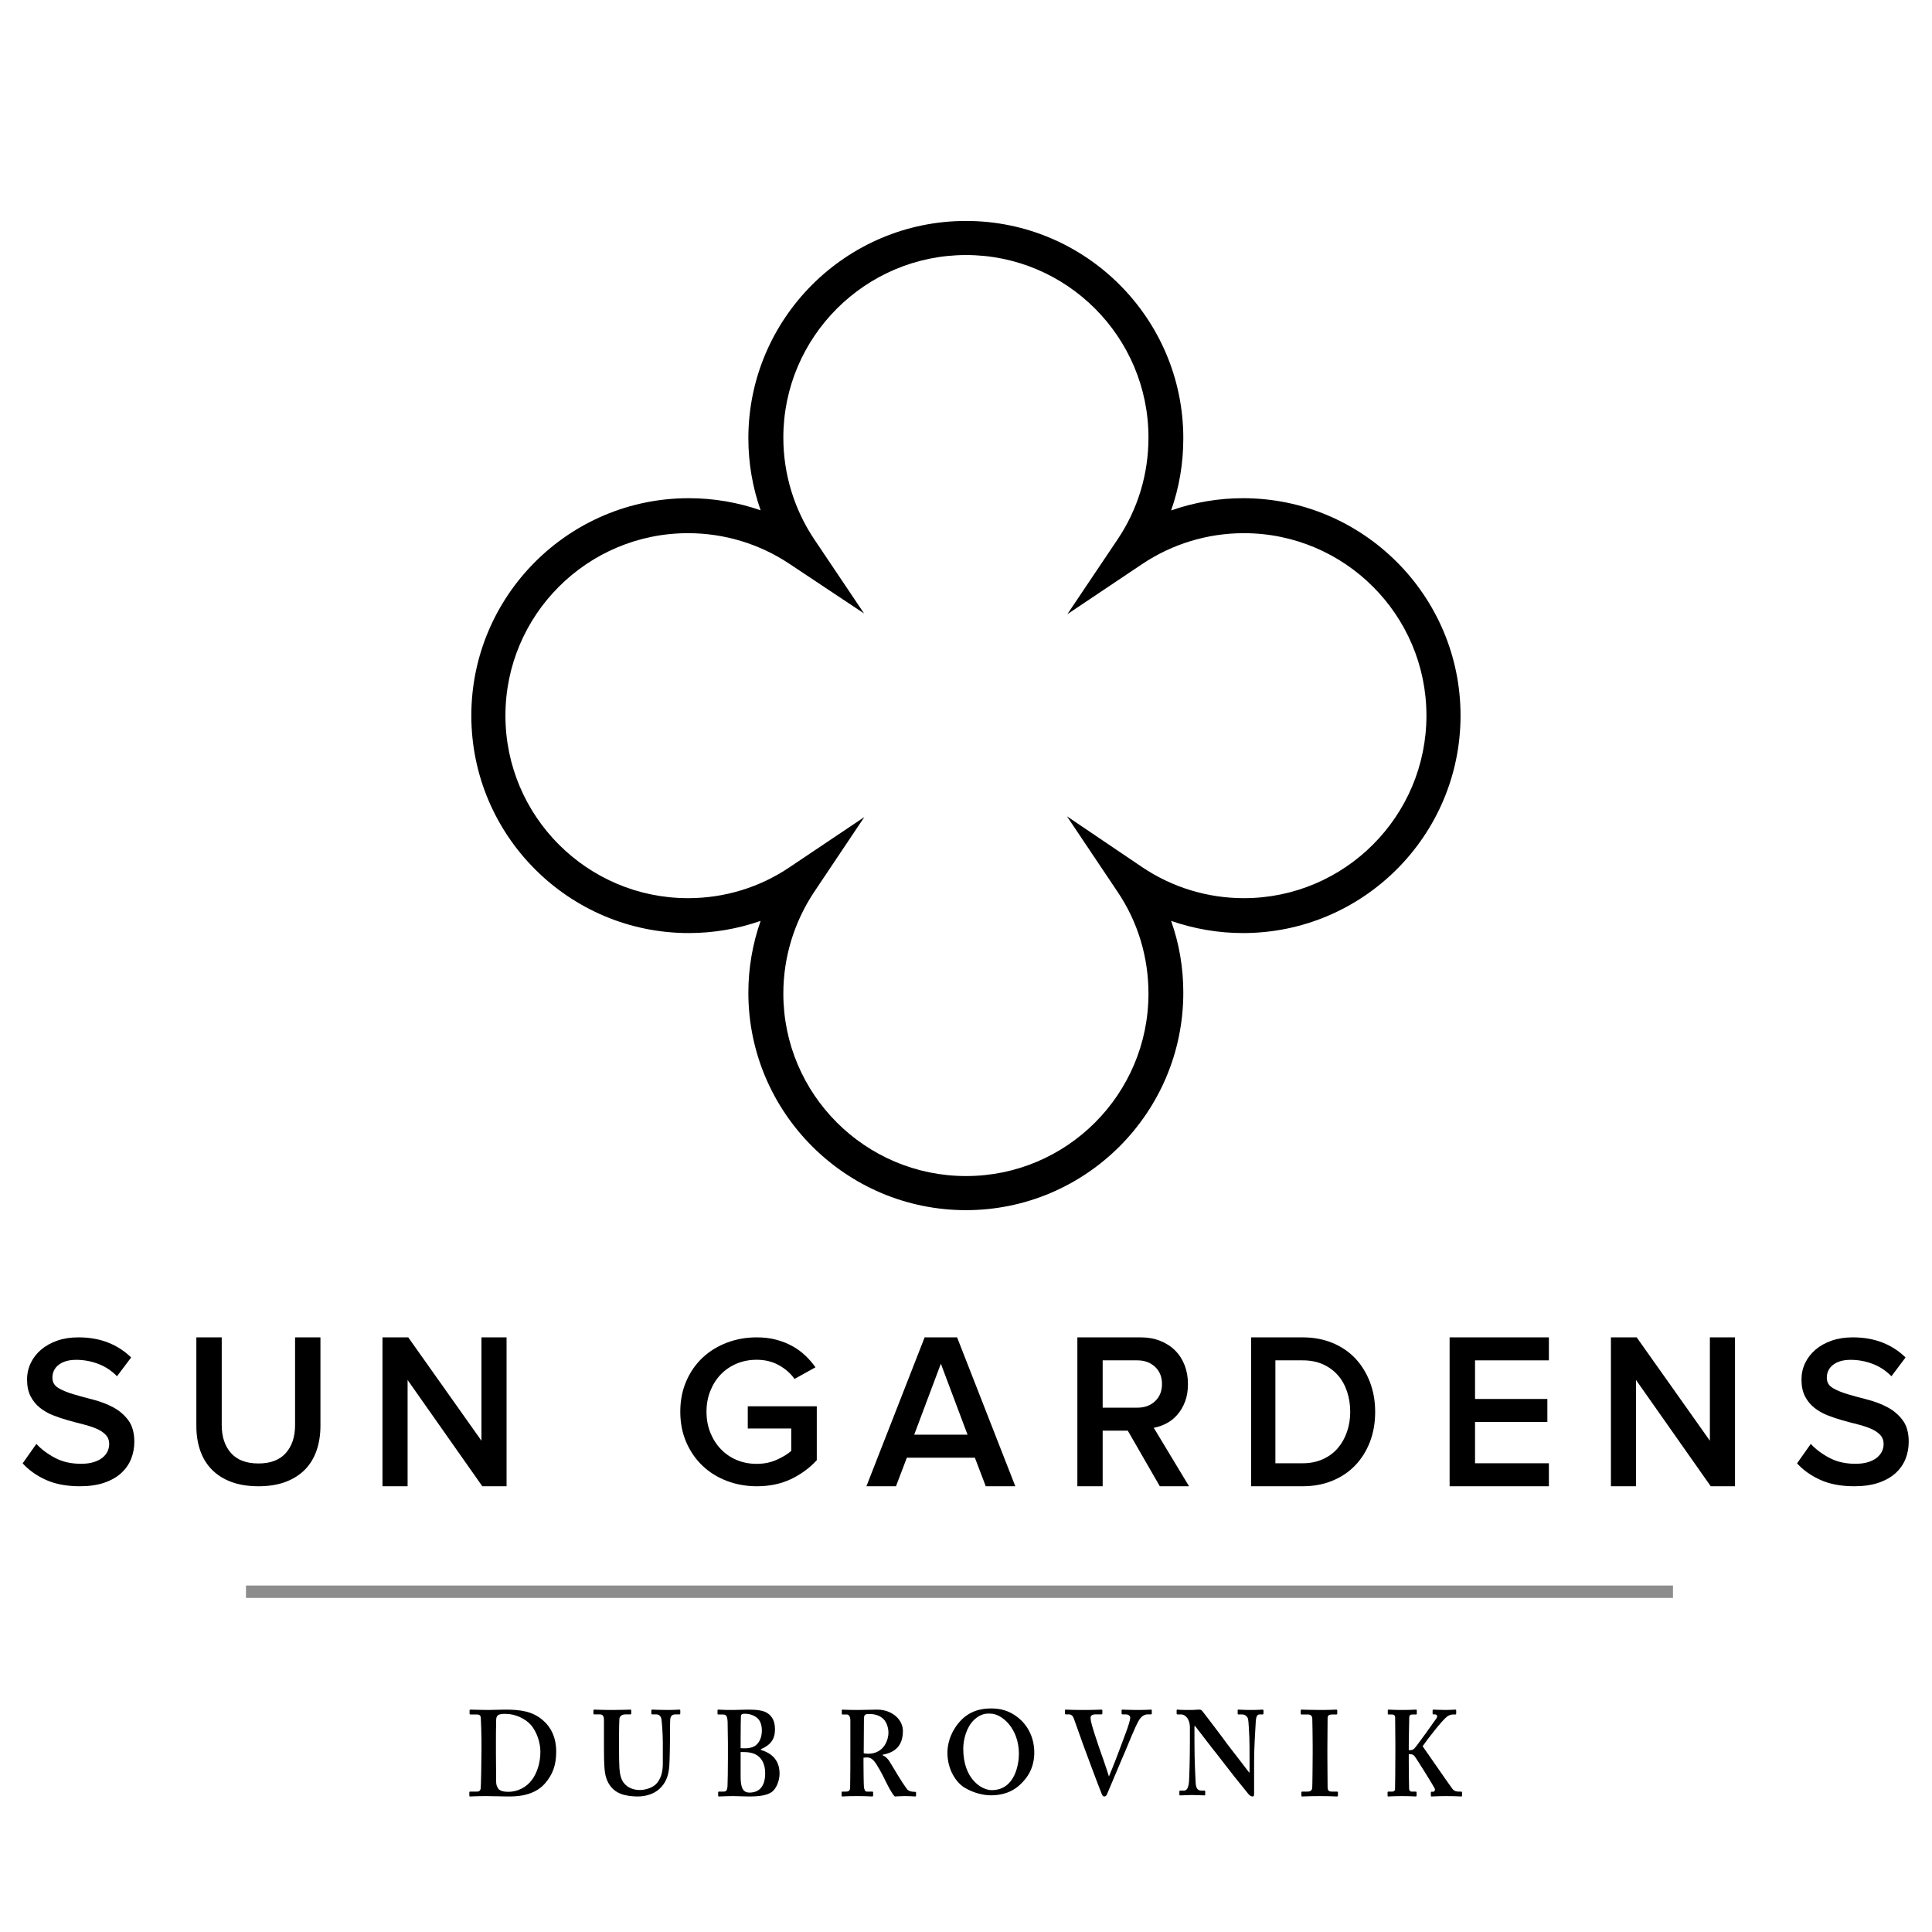
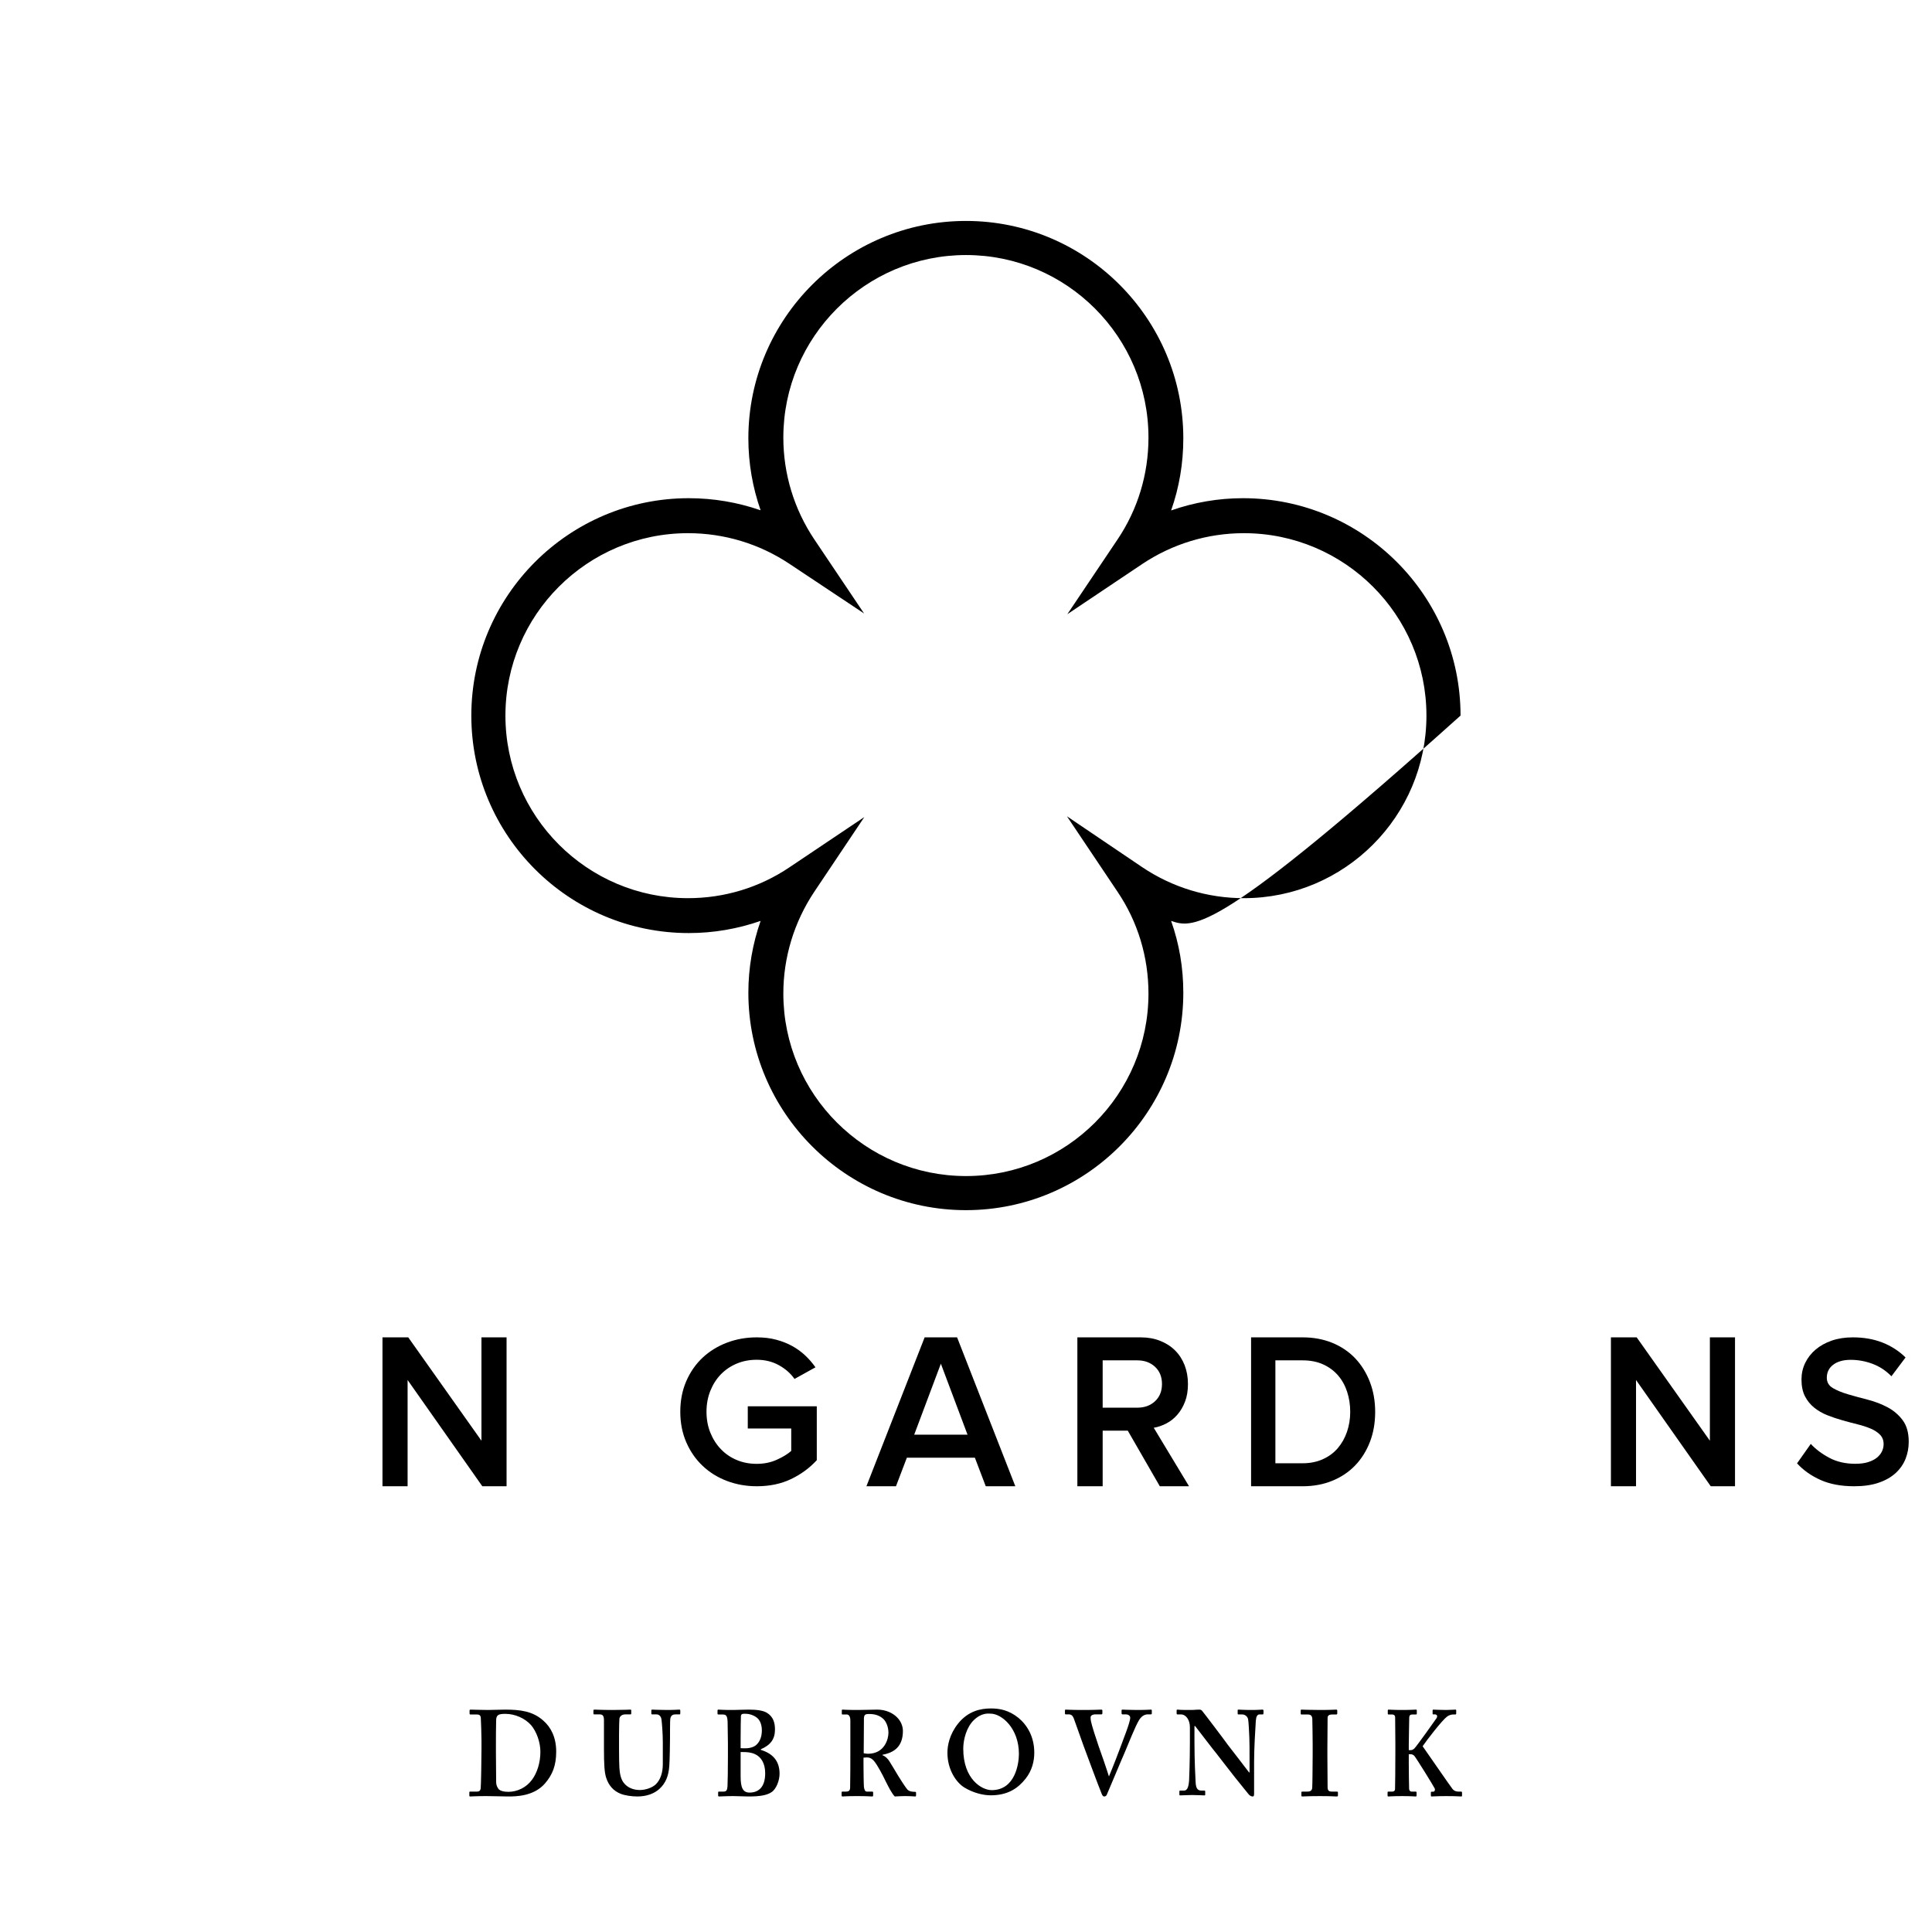
<svg xmlns="http://www.w3.org/2000/svg" width="100%" height="100%" viewBox="0 0 256 256" version="1.1" xml:space="preserve" style="fill-rule:evenodd;clip-rule:evenodd;stroke-linejoin:round;stroke-miterlimit:2;">
  <g transform="matrix(3.641,0,0,3.641,62.453,29.276)">
-     <path d="M18.001,36C13.636,36 10.082,32.448 10.082,28.086C10.082,27.19 10.236,26.306 10.528,25.473C9.694,25.763 8.814,25.916 7.913,25.916C3.549,25.916 0,22.368 0,18.001C0,13.639 3.549,10.09 7.913,10.09C8.814,10.09 9.694,10.241 10.528,10.53C10.236,9.696 10.082,8.816 10.082,7.91C10.082,3.552 13.636,0 18.001,0C22.365,0 25.911,3.552 25.911,7.91C25.911,8.816 25.764,9.696 25.467,10.536C26.307,10.241 27.191,10.09 28.083,10.09C32.45,10.09 36,13.639 36,18.001C36,22.368 32.45,25.916 28.083,25.916C27.184,25.916 26.307,25.763 25.467,25.473C25.764,26.306 25.911,27.184 25.911,28.086C25.911,32.448 22.365,36 18.001,36ZM14.302,21.695L12.478,24.418C11.747,25.517 11.355,26.798 11.355,28.117C11.355,31.782 14.339,34.759 18.004,34.759C21.669,34.759 24.643,31.782 24.643,28.117C24.643,26.79 24.256,25.507 23.518,24.414L21.676,21.666L24.414,23.517C25.514,24.257 26.795,24.646 28.115,24.646C31.78,24.646 34.759,21.666 34.759,18.002C34.759,14.338 31.78,11.363 28.115,11.363C26.798,11.363 25.516,11.75 24.414,12.487L21.69,14.312L23.518,11.591C24.256,10.494 24.643,9.215 24.643,7.883C24.643,4.223 21.669,1.241 18.004,1.241C14.339,1.241 11.355,4.223 11.355,7.883C11.355,9.21 11.747,10.489 12.478,11.583L14.293,14.285L11.582,12.482C10.485,11.75 9.207,11.363 7.886,11.363C4.221,11.363 1.241,14.338 1.241,18.002C1.241,21.666 4.221,24.646 7.886,24.646C9.211,24.646 10.485,24.259 11.579,23.522L14.302,21.695Z" />
+     <path d="M18.001,36C13.636,36 10.082,32.448 10.082,28.086C10.082,27.19 10.236,26.306 10.528,25.473C9.694,25.763 8.814,25.916 7.913,25.916C3.549,25.916 0,22.368 0,18.001C0,13.639 3.549,10.09 7.913,10.09C8.814,10.09 9.694,10.241 10.528,10.53C10.236,9.696 10.082,8.816 10.082,7.91C10.082,3.552 13.636,0 18.001,0C22.365,0 25.911,3.552 25.911,7.91C25.911,8.816 25.764,9.696 25.467,10.536C26.307,10.241 27.191,10.09 28.083,10.09C32.45,10.09 36,13.639 36,18.001C27.184,25.916 26.307,25.763 25.467,25.473C25.764,26.306 25.911,27.184 25.911,28.086C25.911,32.448 22.365,36 18.001,36ZM14.302,21.695L12.478,24.418C11.747,25.517 11.355,26.798 11.355,28.117C11.355,31.782 14.339,34.759 18.004,34.759C21.669,34.759 24.643,31.782 24.643,28.117C24.643,26.79 24.256,25.507 23.518,24.414L21.676,21.666L24.414,23.517C25.514,24.257 26.795,24.646 28.115,24.646C31.78,24.646 34.759,21.666 34.759,18.002C34.759,14.338 31.78,11.363 28.115,11.363C26.798,11.363 25.516,11.75 24.414,12.487L21.69,14.312L23.518,11.591C24.256,10.494 24.643,9.215 24.643,7.883C24.643,4.223 21.669,1.241 18.004,1.241C14.339,1.241 11.355,4.223 11.355,7.883C11.355,9.21 11.747,10.489 12.478,11.583L14.293,14.285L11.582,12.482C10.485,11.75 9.207,11.363 7.886,11.363C4.221,11.363 1.241,14.338 1.241,18.002C1.241,21.666 4.221,24.646 7.886,24.646C9.211,24.646 10.485,24.259 11.579,23.522L14.302,21.695Z" />
  </g>
  <g transform="matrix(1.561,0,0,1.561,3,177.207)">
-     <path d="M4.856,12.639C3.745,12.639 2.793,12.462 1.998,12.107C1.204,11.753 0.538,11.282 0,10.695L1.165,9.044C1.583,9.496 2.109,9.891 2.742,10.227C3.375,10.563 4.11,10.732 4.946,10.732C5.376,10.732 5.743,10.683 6.048,10.585C6.353,10.488 6.6,10.359 6.792,10.2C6.983,10.041 7.123,9.863 7.213,9.668C7.302,9.472 7.347,9.27 7.347,9.062C7.347,8.744 7.249,8.481 7.051,8.273C6.854,8.066 6.592,7.891 6.263,7.751C5.934,7.61 5.561,7.488 5.143,7.384C4.725,7.28 4.298,7.167 3.862,7.044C3.426,6.922 2.999,6.778 2.58,6.613C2.162,6.448 1.789,6.234 1.46,5.971C1.132,5.708 0.869,5.384 0.672,4.999C0.475,4.614 0.376,4.14 0.376,3.577C0.376,3.076 0.481,2.608 0.69,2.174C0.899,1.74 1.195,1.361 1.577,1.036C1.959,0.712 2.416,0.459 2.948,0.275C3.479,0.092 4.074,0 4.731,0C5.663,0 6.502,0.147 7.249,0.44C7.995,0.734 8.649,1.156 9.211,1.706L8.01,3.302C7.544,2.825 7.01,2.473 6.406,2.247C5.803,2.021 5.185,1.908 4.552,1.908C3.93,1.908 3.438,2.045 3.073,2.321C2.709,2.596 2.527,2.966 2.527,3.43C2.527,3.81 2.697,4.1 3.037,4.302C3.378,4.504 3.808,4.681 4.328,4.834C4.847,4.987 5.406,5.14 6.003,5.292C6.6,5.445 7.159,5.659 7.679,5.934C8.198,6.21 8.628,6.577 8.969,7.035C9.309,7.494 9.48,8.102 9.48,8.86C9.48,9.374 9.39,9.857 9.211,10.31C9.032,10.762 8.754,11.162 8.378,11.511C8.001,11.859 7.52,12.135 6.935,12.337C6.35,12.539 5.657,12.639 4.856,12.639M20.022,12.639C19.133,12.639 18.36,12.515 17.703,12.268C17.046,12.019 16.498,11.672 16.06,11.225C15.622,10.779 15.294,10.241 15.075,9.615C14.856,8.988 14.746,8.29 14.746,7.52L14.746,0L16.9,0L16.9,7.446C16.9,8.439 17.162,9.23 17.685,9.819C18.208,10.409 18.987,10.704 20.022,10.704C21.044,10.704 21.817,10.409 22.34,9.819C22.863,9.23 23.125,8.439 23.125,7.446L23.125,0L25.279,0L25.279,7.502C25.279,8.271 25.169,8.972 24.95,9.605C24.731,10.237 24.403,10.779 23.965,11.225C23.527,11.672 22.979,12.019 22.322,12.268C21.665,12.515 20.898,12.639 20.022,12.639" />
    <path d="M39.019,12.639L32.677,3.619L32.677,12.639L30.545,12.639L30.545,0L32.732,0L38.946,8.774L38.946,0L41.078,0L41.078,12.639L39.019,12.639Z" />
    <path d="M62.313,12.639C61.423,12.639 60.582,12.489 59.791,12.191C59.001,11.893 58.312,11.466 57.724,10.91C57.137,10.356 56.674,9.688 56.334,8.908C55.994,8.128 55.824,7.261 55.824,6.31C55.824,5.359 55.994,4.494 56.334,3.713C56.674,2.933 57.137,2.268 57.724,1.719C58.312,1.171 59.001,0.747 59.791,0.447C60.582,0.149 61.423,0 62.313,0C62.918,0 63.471,0.066 63.972,0.201C64.472,0.335 64.926,0.515 65.334,0.741C65.742,0.966 66.11,1.235 66.437,1.545C66.765,1.857 67.052,2.189 67.299,2.542L65.52,3.53C65.198,3.066 64.76,2.68 64.203,2.368C63.647,2.058 63.017,1.902 62.313,1.902C61.695,1.902 61.126,2.012 60.607,2.231C60.088,2.45 59.64,2.756 59.263,3.145C58.886,3.536 58.59,4.003 58.373,4.545C58.157,5.088 58.049,5.676 58.049,6.31C58.049,6.957 58.157,7.548 58.373,8.084C58.59,8.621 58.886,9.088 59.263,9.483C59.64,9.88 60.088,10.188 60.607,10.407C61.126,10.627 61.695,10.737 62.313,10.737C62.943,10.737 63.518,10.618 64.037,10.38C64.556,10.143 64.957,9.895 65.242,9.639L65.242,7.737L61.553,7.737L61.553,5.853L67.411,5.853L67.411,10.426C66.793,11.097 66.06,11.633 65.214,12.035C64.367,12.438 63.4,12.639 62.313,12.639M77.943,2.236L75.68,8.262L80.207,8.262L77.943,2.236ZM81.754,12.639L80.83,10.214L75.057,10.214L74.133,12.639L71.624,12.639L76.566,0L79.321,0L84.263,12.639L81.754,12.639ZM94.618,5.969C95.231,5.969 95.733,5.787 96.125,5.42C96.517,5.053 96.713,4.567 96.713,3.96C96.713,3.354 96.517,2.868 96.125,2.501C95.733,2.136 95.231,1.952 94.618,1.952L91.678,1.952L91.678,5.969L94.618,5.969ZM96.529,12.639L93.81,7.921L91.678,7.921L91.678,12.639L89.53,12.639L89.53,0L94.912,0C95.512,0 96.06,0.098 96.556,0.294C97.053,0.49 97.475,0.761 97.824,1.109C98.174,1.457 98.443,1.874 98.633,2.359C98.822,2.846 98.917,3.38 98.917,3.96C98.917,4.529 98.835,5.029 98.669,5.458C98.504,5.887 98.287,6.257 98.017,6.566C97.748,6.876 97.439,7.122 97.09,7.305C96.74,7.488 96.383,7.612 96.014,7.675L99.009,12.639L96.529,12.639ZM108.651,10.687C109.286,10.687 109.857,10.573 110.362,10.346C110.869,10.119 111.291,9.806 111.633,9.409C111.974,9.01 112.235,8.546 112.418,8.016C112.6,7.485 112.691,6.923 112.691,6.328C112.691,5.723 112.604,5.151 112.427,4.614C112.251,4.077 111.991,3.613 111.65,3.221C111.309,2.83 110.889,2.52 110.389,2.293C109.889,2.066 109.31,1.952 108.651,1.952L106.339,1.952L106.339,10.687L108.651,10.687ZM104.276,12.639L104.276,0L108.651,0C109.569,0 110.407,0.155 111.166,0.464C111.924,0.774 112.571,1.21 113.107,1.771C113.641,2.334 114.059,3.004 114.359,3.78C114.659,4.557 114.809,5.407 114.809,6.328C114.809,7.264 114.659,8.117 114.359,8.887C114.059,9.658 113.641,10.321 113.107,10.876C112.571,11.433 111.924,11.865 111.166,12.175C110.407,12.485 109.569,12.639 108.651,12.639L104.276,12.639Z" />
-     <path d="M121.128,12.639L121.128,0L129.555,0L129.555,1.952L123.286,1.952L123.286,5.23L129.426,5.23L129.426,7.182L123.286,7.182L123.286,10.687L129.555,10.687L129.555,12.639L121.128,12.639Z" />
    <path d="M143.294,12.639L136.952,3.619L136.952,12.639L134.821,12.639L134.821,0L137.008,0L143.221,8.774L143.221,0L145.354,0L145.354,12.639L143.294,12.639Z" />
    <path d="M155.477,12.639C154.366,12.639 153.413,12.462 152.618,12.107C151.824,11.753 151.158,11.282 150.62,10.695L151.786,9.044C152.203,9.496 152.729,9.891 153.362,10.227C153.995,10.563 154.73,10.732 155.566,10.732C155.996,10.732 156.364,10.683 156.668,10.585C156.973,10.488 157.221,10.359 157.412,10.2C157.603,10.041 157.744,9.863 157.833,9.668C157.923,9.472 157.968,9.27 157.968,9.062C157.968,8.744 157.869,8.481 157.672,8.273C157.475,8.066 157.212,7.891 156.883,7.751C156.554,7.61 156.182,7.488 155.763,7.384C155.345,7.28 154.918,7.167 154.482,7.044C154.046,6.922 153.619,6.778 153.201,6.613C152.783,6.448 152.409,6.234 152.081,5.971C151.752,5.708 151.49,5.384 151.292,4.999C151.095,4.614 150.997,4.14 150.997,3.577C150.997,3.076 151.101,2.608 151.31,2.174C151.519,1.74 151.815,1.361 152.197,1.036C152.58,0.712 153.037,0.459 153.568,0.275C154.1,0.092 154.694,0 155.351,0C156.283,0 157.122,0.147 157.869,0.44C158.616,0.734 159.27,1.156 159.831,1.706L158.631,3.302C158.165,2.825 157.63,2.473 157.027,2.247C156.423,2.021 155.804,1.908 155.172,1.908C154.551,1.908 154.058,2.045 153.694,2.321C153.329,2.596 153.147,2.966 153.147,3.43C153.147,3.81 153.317,4.1 153.658,4.302C153.999,4.504 154.428,4.681 154.948,4.834C155.468,4.987 156.025,5.14 156.624,5.292C157.221,5.445 157.779,5.659 158.299,5.934C158.819,6.21 159.249,6.577 159.589,7.035C159.93,7.494 160.1,8.102 160.1,8.86C160.1,9.374 160.01,9.857 159.831,10.31C159.652,10.762 159.374,11.162 158.998,11.511C158.622,11.859 158.14,12.135 157.555,12.337C156.97,12.539 156.277,12.639 155.477,12.639M40.175,35.202C40.175,35.326 40.194,37.081 40.194,37.722C40.194,37.928 40.233,38.093 40.37,38.3C40.486,38.496 40.856,38.578 41.226,38.578C41.985,38.578 42.762,38.216 43.249,37.536C43.658,36.978 43.949,36.132 43.949,35.181C43.949,34.355 43.619,33.467 43.171,32.93C42.646,32.331 41.79,31.96 40.992,31.96C40.778,31.96 40.525,31.96 40.37,32.063C40.233,32.146 40.194,32.311 40.194,32.518C40.175,32.951 40.175,34.293 40.175,34.458L40.175,35.202ZM38.949,34.19C38.949,33.921 38.91,32.456 38.891,32.3C38.872,32.052 38.735,32.012 38.54,32.012L38.016,32.012C37.977,32.012 37.938,31.99 37.938,31.939L37.938,31.66C37.938,31.619 37.977,31.599 38.025,31.599C38.308,31.599 38.813,31.629 39.494,31.629C39.98,31.629 40.467,31.599 40.953,31.599C42.256,31.599 43.307,31.733 44.202,32.537C44.845,33.096 45.291,33.963 45.291,35.161C45.291,36.338 44.981,37.122 44.339,37.867C43.385,38.961 41.868,38.972 41.206,38.972C40.837,38.972 39.844,38.939 39.358,38.939C38.502,38.939 38.113,38.972 37.977,38.972C37.938,38.972 37.918,38.951 37.918,38.878L37.918,38.621C37.918,38.578 37.938,38.559 37.996,38.559L38.561,38.559C38.755,38.559 38.852,38.475 38.881,38.3C38.91,38.093 38.949,35.76 38.949,34.975L38.949,34.19ZM49.345,32.513C49.345,32.167 49.264,32.005 49,32.005L48.533,32.005C48.472,32.005 48.451,31.985 48.451,31.913L48.451,31.68C48.451,31.619 48.472,31.599 48.553,31.599C48.654,31.599 49.142,31.629 50.117,31.629C50.97,31.629 51.457,31.599 51.579,31.599C51.64,31.599 51.66,31.619 51.66,31.67L51.66,31.924C51.66,31.985 51.64,32.005 51.579,32.005L51.153,32.005C50.849,32.005 50.666,32.188 50.655,32.401C50.645,32.523 50.625,33.132 50.625,33.721L50.625,34.981C50.625,35.488 50.635,36.21 50.655,36.534C50.685,37.002 50.767,37.469 51.01,37.794C51.356,38.261 51.904,38.424 52.392,38.424C52.859,38.424 53.427,38.241 53.752,37.936C54.138,37.55 54.341,36.961 54.341,36.22L54.341,34.392C54.341,33.579 54.26,32.685 54.23,32.452C54.2,32.188 54.037,32.005 53.814,32.005L53.448,32.005C53.387,32.005 53.367,31.975 53.367,31.934L53.367,31.68C53.367,31.619 53.387,31.599 53.448,31.599C53.55,31.599 54.017,31.629 54.687,31.629C55.316,31.629 55.642,31.599 55.723,31.599C55.814,31.599 55.824,31.629 55.824,31.68L55.824,31.913C55.824,31.975 55.814,32.005 55.763,32.005L55.398,32.005C55.032,32.005 54.991,32.29 54.971,32.401C54.951,32.523 54.951,33.945 54.951,34.077C54.951,34.22 54.93,35.986 54.89,36.392C54.829,37.226 54.585,37.855 54.037,38.343C53.611,38.729 52.961,38.972 52.189,38.972C51.701,38.972 51.112,38.891 50.727,38.729C50.138,38.485 49.731,38.018 49.528,37.367C49.386,36.921 49.345,36.251 49.345,34.919L49.345,32.513ZM60.946,37.268C60.946,38.238 61.14,38.641 61.706,38.641C62.395,38.641 63.031,38.259 63.031,36.999C63.031,36.152 62.677,35.615 62.183,35.388C61.847,35.223 61.476,35.202 61.176,35.202L60.946,35.202L60.946,37.268ZM60.946,34.872C61.087,34.882 61.211,34.882 61.352,34.882C61.741,34.882 62.095,34.768 62.288,34.582C62.624,34.273 62.748,33.818 62.748,33.364C62.748,32.972 62.642,32.559 62.36,32.311C62.041,32.042 61.617,31.949 61.352,31.949C61.264,31.949 61.158,31.949 61.087,31.97C61.034,31.99 60.981,32.052 60.972,32.136C60.963,32.331 60.946,33.22 60.946,34.087L60.946,34.872ZM59.867,34.438C59.867,34.066 59.85,32.807 59.841,32.632C59.814,32.032 59.673,32.012 59.338,32.012L59.055,32.012C59.001,32.012 58.984,31.99 58.984,31.929L58.984,31.691C58.984,31.629 59.001,31.599 59.055,31.599C59.178,31.599 59.602,31.639 60.345,31.629C60.628,31.629 61.158,31.599 61.635,31.599C62.306,31.599 62.872,31.671 63.19,31.878C63.685,32.188 63.862,32.662 63.862,33.282C63.862,34.108 63.491,34.603 62.66,34.965L62.66,35.016C63.667,35.326 64.251,35.946 64.251,37.041C64.251,37.598 63.985,38.341 63.561,38.61C63.19,38.858 62.624,38.972 61.635,38.972C61.282,38.972 60.698,38.939 60.345,38.939C59.655,38.939 59.284,38.972 59.099,38.972C59.063,38.972 59.037,38.939 59.037,38.888L59.037,38.63C59.037,38.578 59.063,38.559 59.099,38.559L59.478,38.559C59.744,38.559 59.806,38.435 59.832,38.114C59.85,37.867 59.867,36.503 59.867,35.657L59.867,34.438ZM71.394,35.305C71.524,35.326 71.636,35.347 71.747,35.347C73.197,35.347 73.494,34.046 73.494,33.57C73.494,33.096 73.318,32.651 73.085,32.414C72.751,32.085 72.324,31.97 71.859,31.97C71.71,31.97 71.599,31.981 71.524,32.032C71.45,32.085 71.413,32.208 71.413,32.331L71.394,35.305ZM71.376,36.235C71.376,36.855 71.394,38.011 71.413,38.165C71.44,38.372 71.506,38.559 71.654,38.559L72.119,38.559C72.175,38.559 72.194,38.59 72.194,38.63L72.194,38.878C72.194,38.951 72.165,38.972 72.091,38.972C71.97,38.972 71.785,38.939 70.818,38.939C69.907,38.939 69.684,38.972 69.591,38.972C69.535,38.972 69.517,38.939 69.517,38.878L69.517,38.641C69.517,38.59 69.535,38.559 69.572,38.559L69.888,38.559C70.093,38.559 70.241,38.496 70.241,38.216C70.26,37.184 70.26,36.214 70.26,35.243L70.26,32.528C70.26,32.176 70.13,32.012 69.963,32.012L69.6,32.012C69.554,32.012 69.535,31.99 69.535,31.949L69.535,31.671C69.535,31.619 69.554,31.599 69.6,31.599C69.665,31.599 69.963,31.629 70.874,31.629C71.394,31.629 72.249,31.599 72.527,31.599C73.271,31.599 73.848,31.878 74.219,32.249C74.554,32.579 74.721,33.013 74.721,33.406C74.721,34.706 74.015,35.243 72.992,35.429L72.992,35.471C73.253,35.573 73.42,35.76 73.55,35.946C73.662,36.111 74.238,37.081 74.312,37.205C74.368,37.308 74.963,38.238 75.102,38.383C75.279,38.559 75.539,38.578 75.762,38.578C75.818,38.578 75.837,38.61 75.837,38.651L75.837,38.868C75.837,38.939 75.818,38.972 75.762,38.972C75.687,38.972 75.446,38.939 74.851,38.939C74.591,38.939 74.238,38.961 74.033,38.972C73.922,38.878 73.746,38.599 73.624,38.383C73.457,38.093 73.095,37.351 73.011,37.184C72.918,36.999 72.658,36.524 72.51,36.296C72.277,35.935 72.063,35.657 71.673,35.657C71.636,35.657 71.477,35.667 71.376,35.676L71.376,36.235ZM80.732,32.499C80.13,33.088 79.844,34.117 79.844,34.917C79.844,37.514 81.424,38.434 82.255,38.434C84.251,38.434 84.568,36.196 84.568,35.356C84.568,33.179 83.105,31.94 82.156,31.94C81.978,31.94 81.406,31.841 80.732,32.499M84.529,32.299C85.269,32.909 85.873,33.898 85.873,35.256C85.873,35.996 85.675,36.775 85.141,37.455C84.509,38.253 83.658,38.873 82.176,38.873C81.583,38.873 80.732,38.693 79.943,38.214C79.24,37.784 78.5,36.695 78.5,35.256C78.5,34.657 78.667,33.708 79.409,32.779C80.278,31.7 81.345,31.5 82.195,31.5C82.927,31.5 83.718,31.641 84.529,32.299M93.282,31.679C93.282,31.62 93.303,31.599 93.364,31.599C93.446,31.599 93.914,31.629 94.565,31.629C95.422,31.629 95.686,31.599 95.767,31.599C95.829,31.599 95.849,31.62 95.849,31.67L95.849,31.922C95.849,31.972 95.829,32.002 95.767,32.002L95.523,32.002C95.278,32.002 95.014,32.103 94.78,32.466C94.444,33.001 93.833,34.575 93.548,35.24C93.344,35.684 92.122,38.629 92.02,38.841C91.979,38.922 91.898,38.972 91.817,38.972C91.694,38.972 91.643,38.861 91.592,38.74C91.245,37.883 90.39,35.573 90.043,34.635C89.779,33.909 89.332,32.617 89.219,32.326C89.128,32.103 89.006,32.002 88.782,32.002L88.538,32.002C88.497,32.002 88.476,31.972 88.476,31.911L88.476,31.679C88.476,31.62 88.497,31.599 88.538,31.599C88.638,31.599 88.986,31.629 90.043,31.629C91.002,31.629 91.469,31.599 91.551,31.599C91.634,31.599 91.653,31.629 91.653,31.679L91.653,31.901C91.653,31.972 91.634,32.002 91.571,32.002L91.083,32.002C90.819,32.002 90.654,32.103 90.654,32.255C90.654,32.335 90.654,32.457 90.686,32.598C90.756,32.961 91.145,34.152 91.347,34.736C91.491,35.119 92.041,36.713 92.204,37.257L92.224,37.257L92.224,37.238C92.468,36.673 93.12,34.997 93.222,34.695C93.384,34.221 94.016,32.699 94.016,32.285C94.016,32.164 93.914,32.002 93.63,32.002L93.354,32.002C93.313,32.002 93.282,31.962 93.282,31.911L93.282,31.679ZM99.469,34.239C99.469,35.974 99.548,37.402 99.566,37.717C99.585,38.227 99.703,38.472 100.051,38.472L100.304,38.472C100.382,38.472 100.382,38.512 100.382,38.564L100.382,38.798C100.382,38.86 100.382,38.88 100.304,38.88C100.207,38.88 99.625,38.848 99.257,38.848C99.003,38.848 98.344,38.88 98.247,38.88C98.209,38.88 98.19,38.86 98.19,38.788L98.19,38.533C98.19,38.512 98.209,38.472 98.247,38.472L98.578,38.472C98.829,38.472 98.966,38.248 99.014,37.625C99.023,37.442 99.082,36.014 99.082,34.383L99.082,33.087C99.082,32.475 98.752,32.007 98.324,32.007L98.015,32.007C97.975,31.996 97.956,31.977 97.956,31.935L97.956,31.659C97.956,31.619 97.975,31.599 98.015,31.599C98.063,31.599 98.141,31.608 98.315,31.619C98.489,31.629 98.752,31.629 99.179,31.629C99.343,31.629 99.488,31.619 99.606,31.608C99.731,31.608 99.819,31.599 99.876,31.599C99.994,31.599 100.051,31.629 100.11,31.69C100.207,31.792 102.108,34.301 102.302,34.587C102.437,34.749 103.952,36.728 104.107,36.932L104.146,36.932L104.146,35.872C104.146,34.974 104.146,34.464 104.127,33.954C104.107,33.567 104.068,32.567 104.019,32.394C103.952,32.149 103.738,32.007 103.505,32.007L103.194,32.007C103.137,32.007 103.137,31.965 103.137,31.914L103.137,31.679C103.137,31.619 103.137,31.599 103.214,31.599C103.331,31.599 103.641,31.629 104.301,31.629C104.883,31.629 105.115,31.599 105.232,31.599C105.309,31.599 105.329,31.639 105.329,31.67L105.329,31.905C105.329,31.965 105.309,32.007 105.272,32.007L105,32.007C104.806,32.007 104.709,32.169 104.678,32.547C104.63,33.24 104.532,34.953 104.532,35.994L104.532,38.686C104.532,38.829 104.532,38.972 104.418,38.972C104.281,38.972 104.165,38.89 104.087,38.809C104.01,38.707 103.485,38.074 102.884,37.319C102.205,36.442 101.449,35.484 101.332,35.321C101.196,35.178 99.645,33.138 99.528,32.996L99.469,32.996L99.469,34.239ZM110.753,35.595C110.753,35.698 110.771,38.074 110.771,38.187C110.771,38.517 110.928,38.559 111.161,38.559L111.571,38.559C111.611,38.559 111.649,38.578 111.649,38.63L111.649,38.888C111.649,38.951 111.611,38.972 111.551,38.972C111.434,38.972 111.044,38.94 110.127,38.94C109.152,38.94 108.723,38.972 108.625,38.972C108.566,38.972 108.547,38.951 108.547,38.9L108.547,38.621C108.547,38.578 108.566,38.559 108.625,38.559L109.016,38.559C109.211,38.559 109.425,38.539 109.465,38.259C109.484,38.115 109.504,35.884 109.504,35.327L109.504,34.604C109.504,34.355 109.484,32.497 109.473,32.363C109.444,32.115 109.347,32.012 109.074,32.012L108.566,32.012C108.508,32.012 108.489,31.991 108.489,31.939L108.489,31.671C108.489,31.619 108.508,31.599 108.547,31.599C108.664,31.599 109.172,31.629 110.127,31.629C111.063,31.629 111.376,31.599 111.514,31.599C111.571,31.599 111.591,31.64 111.591,31.691L111.591,31.929C111.591,31.991 111.551,32.012 111.514,32.012L111.141,32.012C110.928,32.012 110.771,32.094 110.771,32.291C110.771,32.394 110.753,34.665 110.753,34.789L110.753,35.595ZM117.662,36.153C117.662,36.669 117.681,38.177 117.691,38.332C117.7,38.476 117.792,38.559 117.902,38.559L118.251,38.559C118.287,38.559 118.324,38.579 118.324,38.611L118.324,38.889C118.324,38.93 118.305,38.972 118.269,38.972C118.159,38.972 117.883,38.94 117.094,38.94C116.302,38.94 116.01,38.972 115.918,38.972C115.88,38.972 115.862,38.952 115.862,38.9L115.862,38.621C115.862,38.579 115.88,38.559 115.918,38.559L116.248,38.559C116.413,38.559 116.486,38.476 116.496,38.363C116.505,38.28 116.523,36.4 116.523,35.12L116.523,34.521C116.523,34.335 116.505,32.352 116.505,32.26C116.505,32.137 116.451,32.012 116.229,32.012L115.954,32.012C115.899,32.012 115.88,31.991 115.88,31.939L115.88,31.661C115.88,31.62 115.899,31.599 115.954,31.599C116.064,31.599 116.34,31.629 117.129,31.629C117.846,31.629 118.14,31.599 118.269,31.599C118.324,31.599 118.343,31.62 118.343,31.671L118.343,31.93C118.343,31.991 118.324,32.012 118.269,32.012L117.975,32.012C117.792,32.012 117.7,32.074 117.7,32.312C117.7,32.477 117.662,34.087 117.662,34.583L117.662,35.038L117.829,35.038C117.938,35.038 118.03,34.996 118.14,34.893C118.316,34.728 119.914,32.487 120.014,32.332C120.143,32.125 120.033,32.002 119.867,32.002L119.73,32.002C119.693,32.002 119.684,31.981 119.684,31.93L119.684,31.681C119.684,31.62 119.702,31.599 119.738,31.599C119.849,31.599 120.217,31.629 120.822,31.629C121.19,31.629 121.503,31.599 121.613,31.599C121.668,31.599 121.687,31.62 121.687,31.671L121.687,31.93C121.687,31.991 121.649,32.012 121.613,32.012L121.43,32.012C121.3,32.012 121.098,32.053 120.914,32.188C120.483,32.508 119.187,34.191 118.838,34.707C119.206,35.224 121.08,37.95 121.356,38.311C121.521,38.539 121.76,38.559 121.906,38.559L122.109,38.559C122.165,38.559 122.182,38.6 122.182,38.63L122.182,38.889C122.182,38.952 122.165,38.972 122.109,38.972C122.017,38.972 121.687,38.94 120.841,38.94C120.07,38.94 119.721,38.972 119.592,38.972C119.554,38.972 119.537,38.952 119.537,38.889L119.537,38.63C119.537,38.59 119.554,38.569 119.592,38.569L119.721,38.569C119.886,38.569 119.905,38.383 119.867,38.301C119.776,38.094 118.287,35.698 118.14,35.534C118.048,35.43 117.938,35.388 117.829,35.388L117.662,35.388L117.662,36.153Z" />
-     <rect x="18.959" y="21.066" width="121.129" height="1.053" style="fill-opacity:0.45;" />
  </g>
</svg>